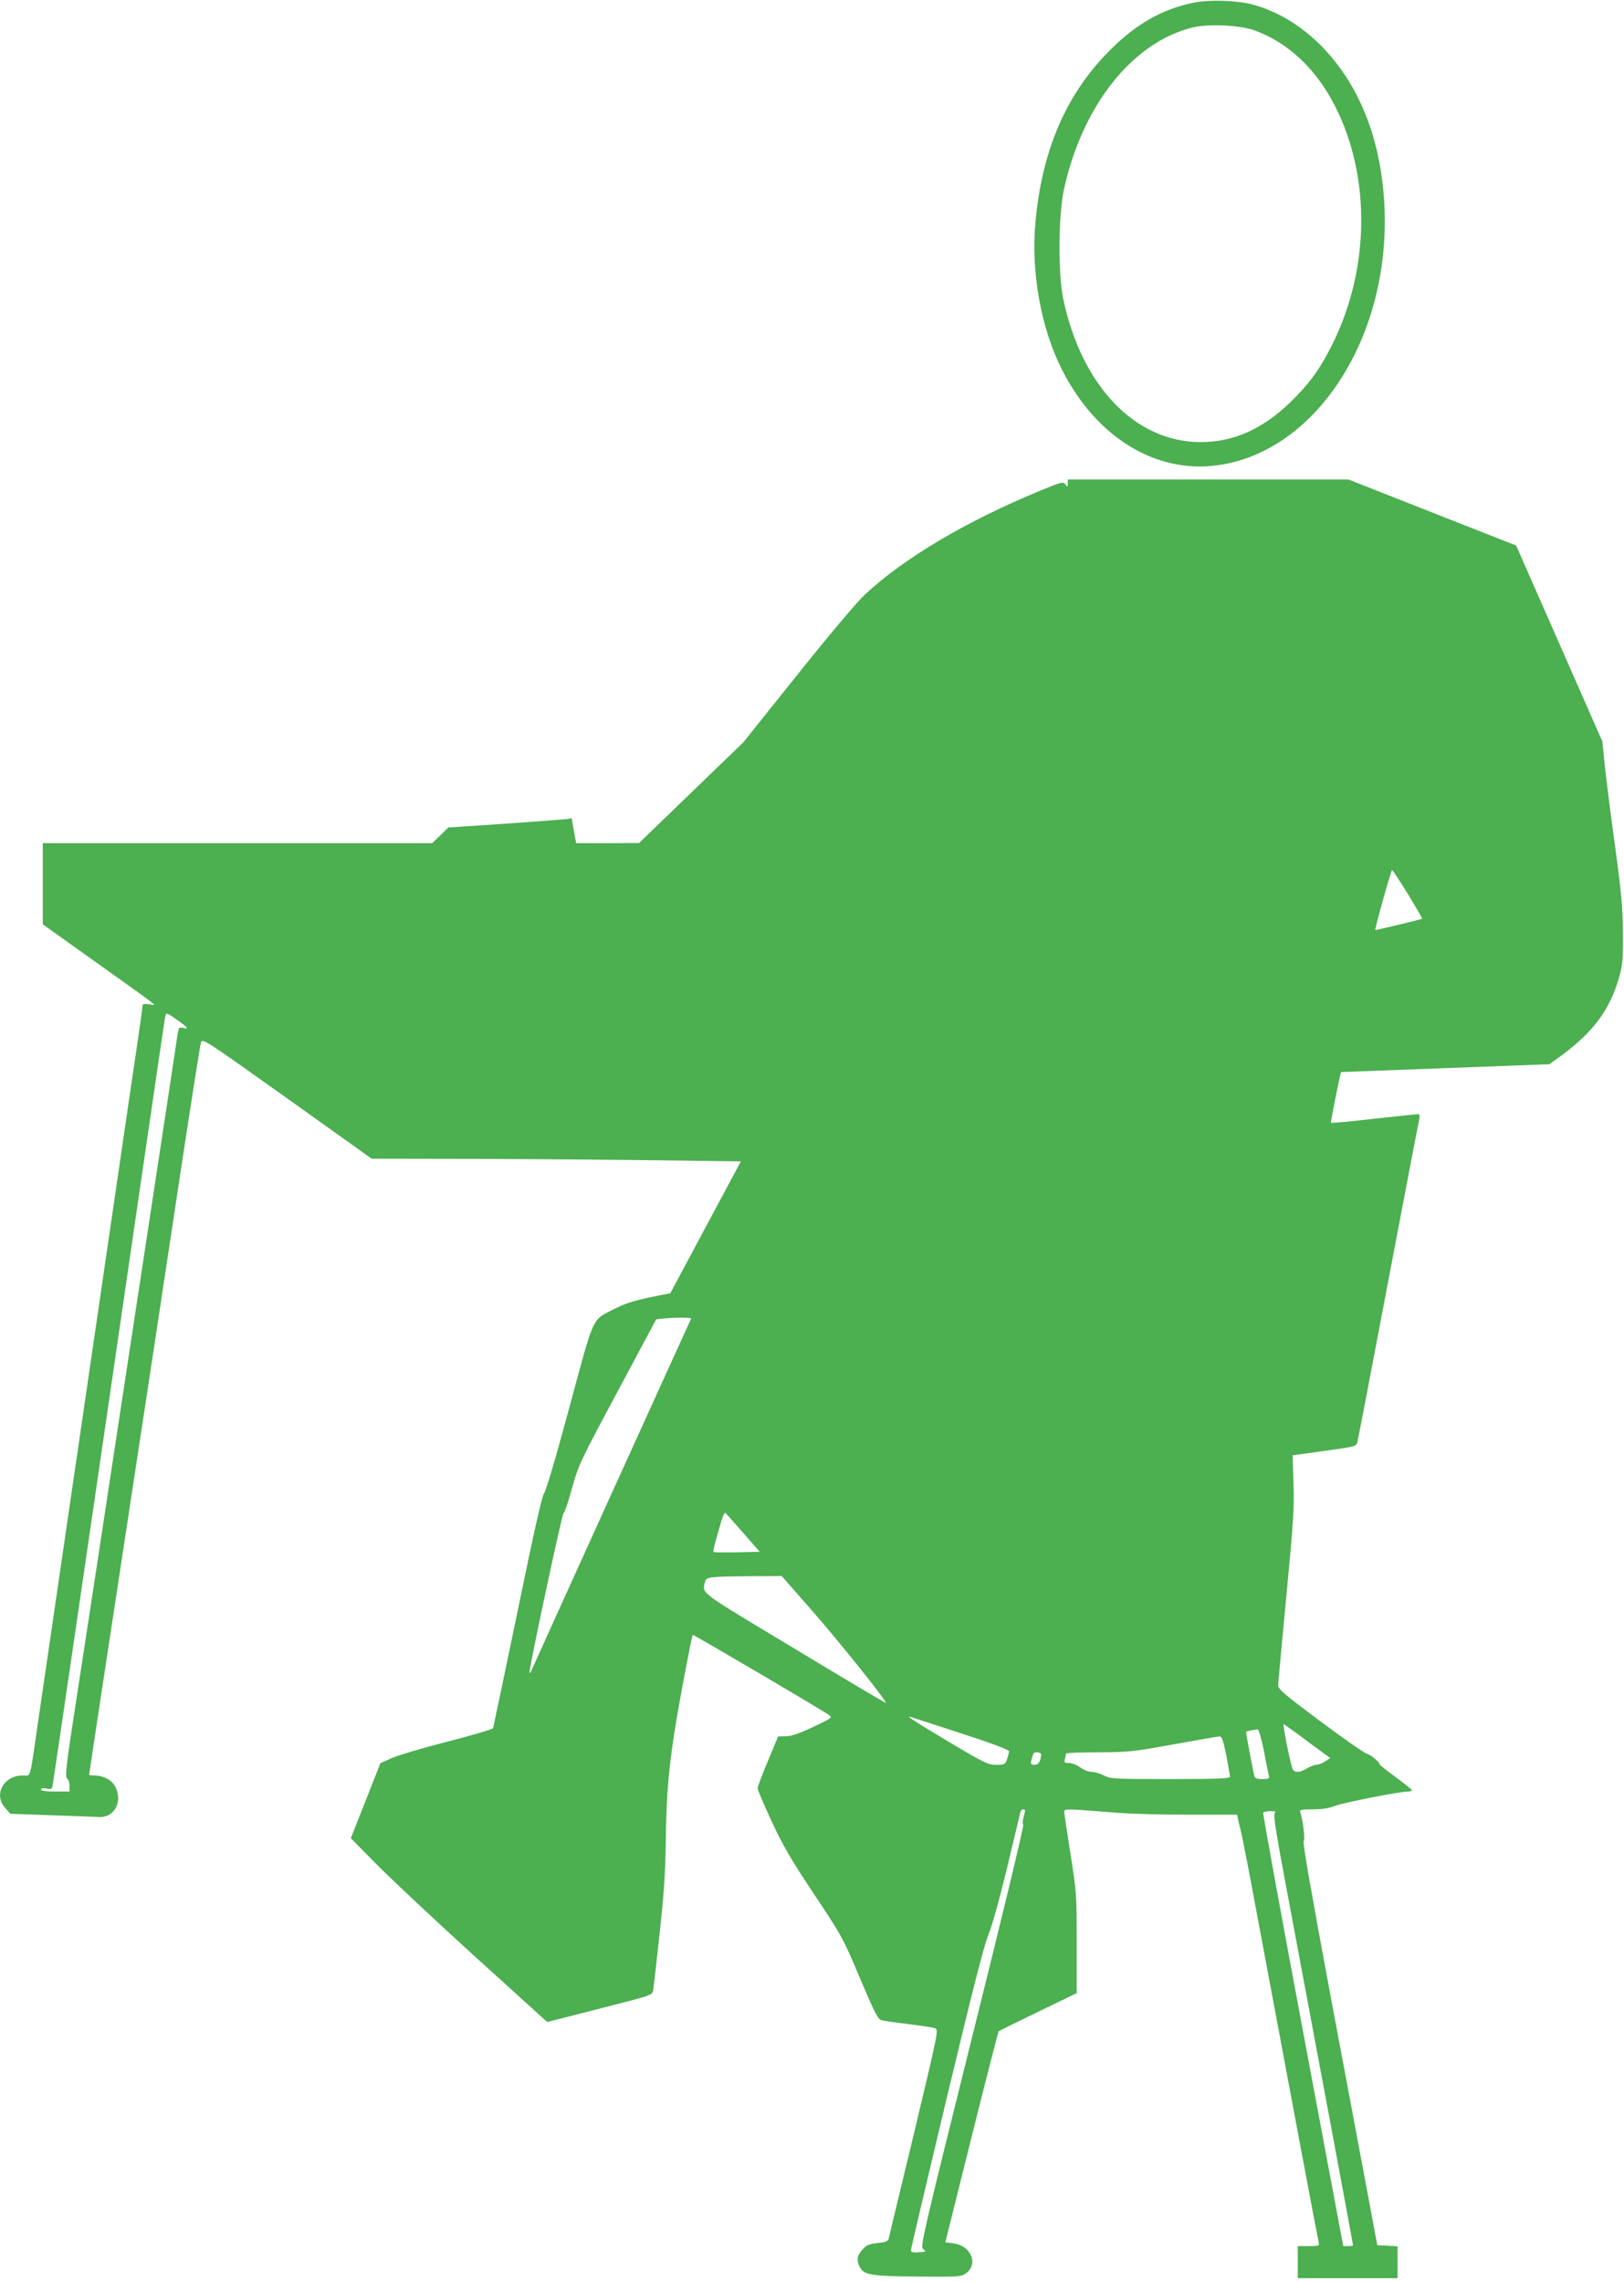
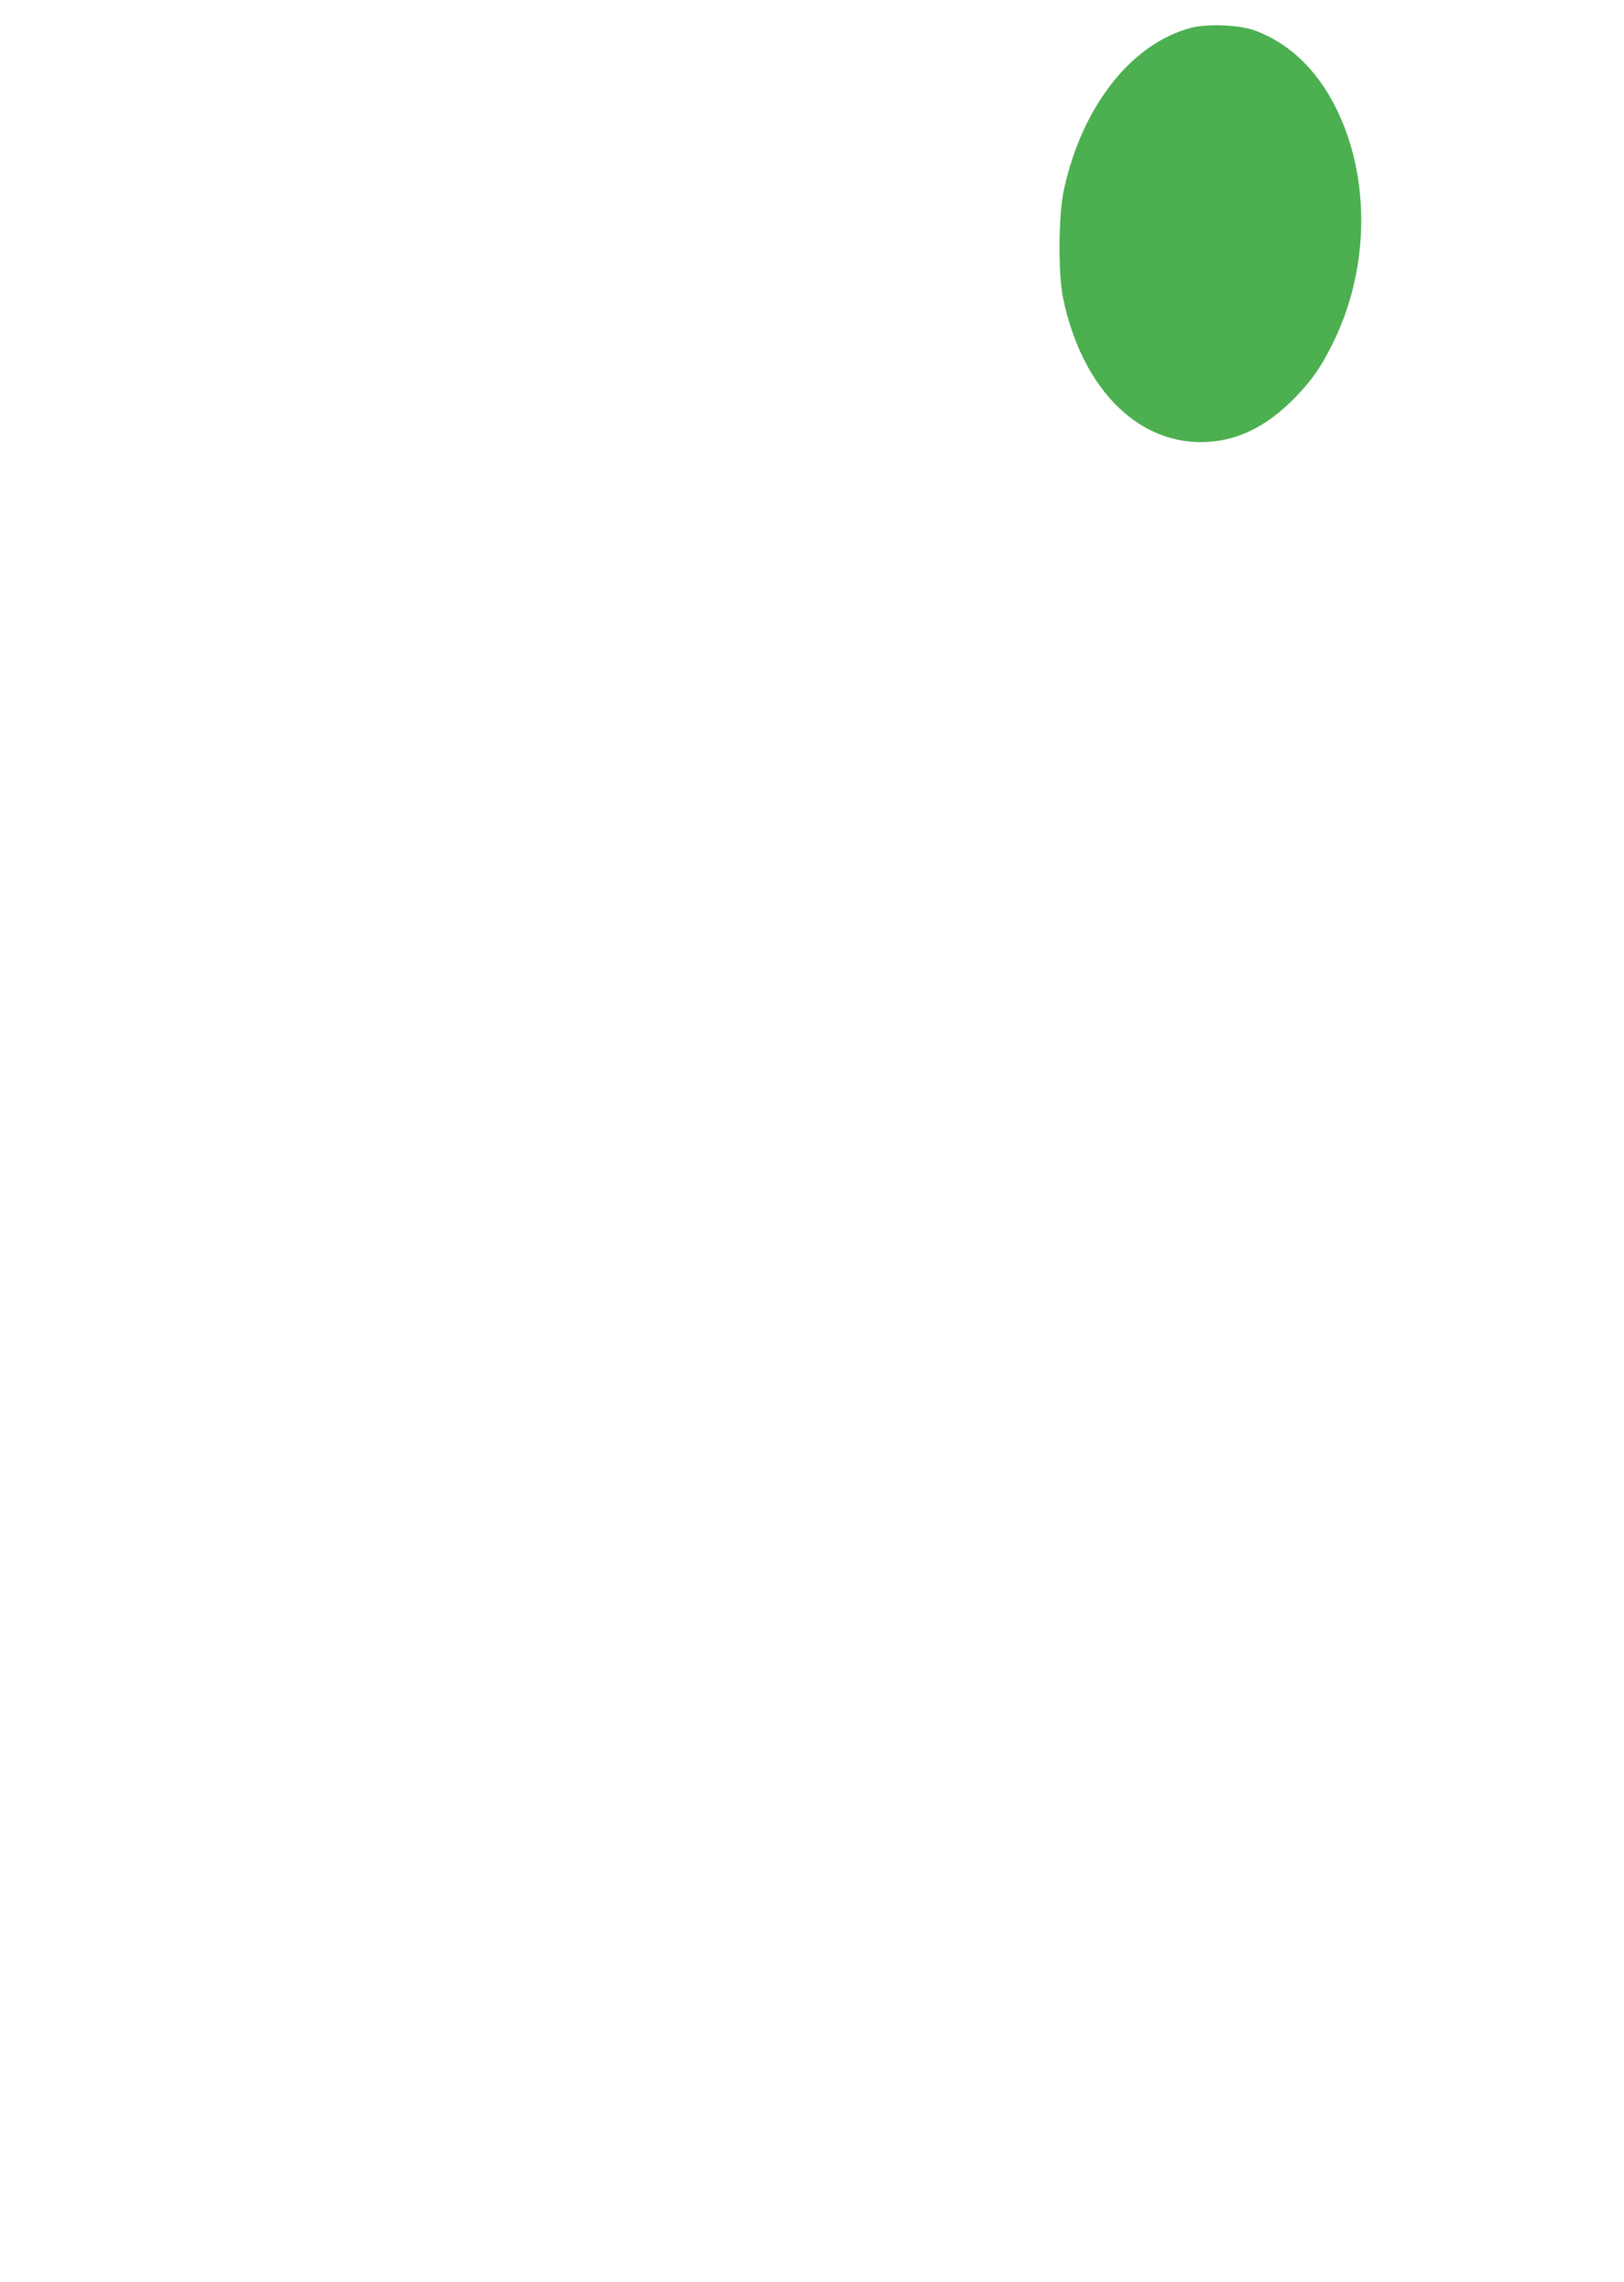
<svg xmlns="http://www.w3.org/2000/svg" version="1.0" width="911pt" height="1280pt" viewBox="0 0 911 1280" preserveAspectRatio="xMidYMid meet">
  <g transform="translate(0,1280) scale(0.1,-0.1)" fill="#4caf50" stroke="none">
-     <path d="M6696 12785 c-178 -37 -319 -117 -467 -264 -247 -245 -385 -564 -421 -972 -25 -276 32 -591 148 -820 191 -381 526 -587 874 -539 548 75 962 706 937 1430 -13 373 -130 686 -342 909 -115 121 -256 208 -400 246 -85 23 -245 28 -329 10z m346 -157 c190 -71 344 -218 451 -431 198 -395 190 -913 -21 -1332 -62 -124 -112 -196 -201 -289 -168 -174 -339 -256 -536 -256 -367 0 -668 314 -771 805 -29 136 -27 471 4 610 102 471 382 825 718 910 93 23 271 15 356 -17z" />
-     <path d="M5990 10088 c-1 -21 -2 -22 -14 -5 -12 16 -21 14 -137 -34 -416 -171 -767 -379 -988 -585 -43 -40 -204 -231 -378 -449 l-304 -380 -292 -282 -292 -282 -177 -1 -176 0 -13 70 -12 70 -31 -5 c-17 -2 -173 -14 -346 -26 l-315 -21 -45 -44 -46 -44 -1092 0 -1092 0 0 -228 0 -227 301 -215 c373 -266 343 -242 297 -234 -26 4 -38 2 -38 -5 0 -6 -11 -89 -25 -184 -14 -95 -39 -262 -55 -372 -16 -110 -115 -787 -220 -1505 -105 -718 -204 -1395 -220 -1505 -16 -110 -45 -310 -65 -445 -50 -345 -40 -310 -87 -310 -108 0 -166 -107 -99 -182 l29 -33 229 -8 c125 -4 247 -9 271 -10 85 -3 132 87 88 172 -19 36 -67 61 -116 61 -16 0 -30 2 -30 4 0 5 100 662 230 1516 50 327 113 741 140 920 27 179 94 622 149 985 55 363 104 672 108 686 8 26 17 20 483 -312 l475 -339 580 -1 c319 -1 785 -5 1036 -8 l455 -6 -198 -370 -198 -370 -42 -8 c-152 -30 -197 -43 -266 -77 -135 -69 -114 -24 -258 -555 -75 -279 -133 -475 -142 -482 -10 -8 -58 -220 -148 -660 -74 -356 -136 -652 -138 -658 -2 -5 -115 -39 -252 -74 -137 -35 -279 -77 -315 -93 l-65 -29 -83 -211 -83 -210 153 -155 c85 -85 321 -306 524 -491 204 -184 382 -347 397 -360 l28 -25 262 67 c351 90 326 81 333 119 3 18 19 160 36 317 24 221 32 339 34 525 3 252 18 421 61 675 26 155 85 463 90 469 3 3 730 -424 768 -452 16 -12 7 -18 -93 -65 -78 -37 -123 -52 -153 -52 l-43 -1 -57 -137 c-32 -76 -58 -145 -58 -154 0 -8 35 -91 78 -184 64 -137 108 -214 238 -409 156 -234 163 -246 258 -472 89 -209 101 -232 125 -237 14 -3 82 -13 151 -21 69 -9 134 -19 146 -23 20 -7 16 -24 -117 -582 -76 -316 -141 -584 -143 -596 -5 -18 -16 -22 -63 -27 -48 -5 -63 -11 -85 -37 -31 -34 -35 -58 -14 -99 23 -43 66 -50 327 -52 211 -2 240 -1 263 15 77 50 37 157 -64 171 l-47 6 147 590 c81 325 150 592 152 594 2 2 101 51 221 109 l217 105 0 280 c0 272 -1 287 -35 501 -19 121 -35 228 -35 237 0 17 11 17 305 -7 66 -5 243 -10 392 -10 l273 0 4 -22 c3 -13 12 -52 21 -88 8 -36 44 -220 79 -410 191 -1023 348 -1858 353 -1877 5 -22 2 -23 -56 -23 l-61 0 0 -90 0 -90 280 0 280 0 0 90 0 89 -57 3 -57 3 -54 290 c-30 160 -125 668 -212 1130 -102 547 -154 842 -147 847 10 6 -5 126 -20 166 -4 9 14 12 72 12 52 0 91 6 123 19 44 18 363 81 411 81 11 0 21 3 21 8 -1 4 -41 36 -90 72 -49 36 -89 68 -90 71 0 14 -52 57 -73 61 -12 3 -129 84 -259 181 -197 147 -238 181 -238 202 0 13 21 239 46 502 40 419 45 497 40 633 l-5 156 166 23 c188 26 190 27 197 49 3 10 80 411 171 892 91 481 170 892 175 913 5 26 4 37 -4 37 -6 0 -118 -12 -249 -26 -130 -15 -239 -25 -241 -23 -3 3 53 282 57 285 1 0 265 10 585 22 l584 22 51 37 c190 137 286 264 339 448 20 70 23 100 22 250 -1 144 -8 223 -47 510 -26 187 -51 391 -57 453 l-11 112 -242 550 -242 550 -100 39 c-55 22 -266 105 -470 185 l-370 146 -787 0 -788 0 0 -22z m1908 -2304 c46 -75 82 -137 80 -138 -5 -4 -262 -65 -263 -63 -4 6 89 337 94 336 3 0 44 -61 89 -135z m-6895 -712 c53 -38 58 -47 23 -38 -22 5 -24 2 -31 -42 -7 -52 -112 -744 -265 -1747 -55 -363 -132 -869 -171 -1125 -39 -256 -99 -649 -134 -875 -54 -350 -61 -412 -49 -421 8 -6 14 -25 14 -43 l0 -31 -80 0 c-53 0 -80 4 -80 11 0 7 11 9 30 6 25 -6 31 -3 35 16 4 20 127 856 510 3487 63 432 117 800 120 818 7 36 4 36 78 -16z m2874 -1669 c-4 -7 -863 -1899 -893 -1968 -7 -16 -13 -25 -14 -19 -1 32 182 889 191 895 6 3 28 67 48 141 36 130 46 151 255 541 l217 406 37 4 c70 7 163 7 159 0z m293 -1203 l92 -105 -127 -3 c-70 -1 -130 -1 -132 2 -3 2 2 30 11 60 9 31 23 81 32 112 9 31 20 52 24 47 4 -4 49 -55 100 -113z m392 -443 c148 -169 408 -494 408 -510 0 -3 -231 134 -512 304 -550 331 -519 307 -503 376 6 27 25 29 260 31 l170 1 177 -202z m831 -681 c169 -55 267 -92 267 -100 0 -7 -5 -27 -11 -45 -10 -29 -14 -31 -61 -31 -46 0 -66 10 -261 126 -200 120 -253 154 -217 142 8 -3 135 -44 283 -92z m1942 -45 l127 -93 -28 -19 c-16 -10 -38 -19 -49 -19 -11 0 -35 -9 -53 -20 -37 -23 -67 -26 -79 -7 -12 18 -60 258 -52 255 5 -2 65 -45 134 -97z m-246 -48 c12 -65 25 -128 28 -140 5 -21 2 -23 -36 -23 -34 0 -41 4 -46 23 -8 33 -45 231 -45 239 0 6 12 9 65 17 6 0 21 -52 34 -116z m-210 -30 c11 -60 21 -114 21 -120 0 -10 -74 -13 -335 -13 -316 0 -337 1 -372 20 -21 11 -52 20 -68 20 -17 0 -46 11 -65 25 -19 14 -47 25 -63 25 -26 0 -29 3 -23 23 3 12 6 25 6 30 0 4 82 7 183 7 170 1 197 4 422 45 132 24 247 44 256 44 13 1 21 -22 38 -106z m-1039 5 c-1 -37 -14 -58 -36 -58 -21 0 -24 3 -18 28 4 15 9 30 11 35 7 12 43 8 43 -5z m-90 -316 c0 -4 -4 -21 -9 -39 -5 -17 -5 -35 -1 -39 5 -5 -124 -540 -286 -1188 -273 -1098 -293 -1180 -276 -1192 20 -15 19 -16 -30 -19 -28 -2 -38 2 -38 12 0 8 90 389 199 846 142 593 209 858 235 922 22 54 65 209 107 385 39 162 72 301 74 308 5 13 25 17 25 4z m1402 -11 c-11 -6 2 -92 67 -437 210 -1119 371 -1984 371 -1989 0 -3 -12 -5 -28 -5 l-27 0 -227 1212 c-125 667 -225 1216 -222 1220 3 4 22 8 42 8 24 0 32 -3 24 -9z" />
+     <path d="M6696 12785 z m346 -157 c190 -71 344 -218 451 -431 198 -395 190 -913 -21 -1332 -62 -124 -112 -196 -201 -289 -168 -174 -339 -256 -536 -256 -367 0 -668 314 -771 805 -29 136 -27 471 4 610 102 471 382 825 718 910 93 23 271 15 356 -17z" />
  </g>
</svg>